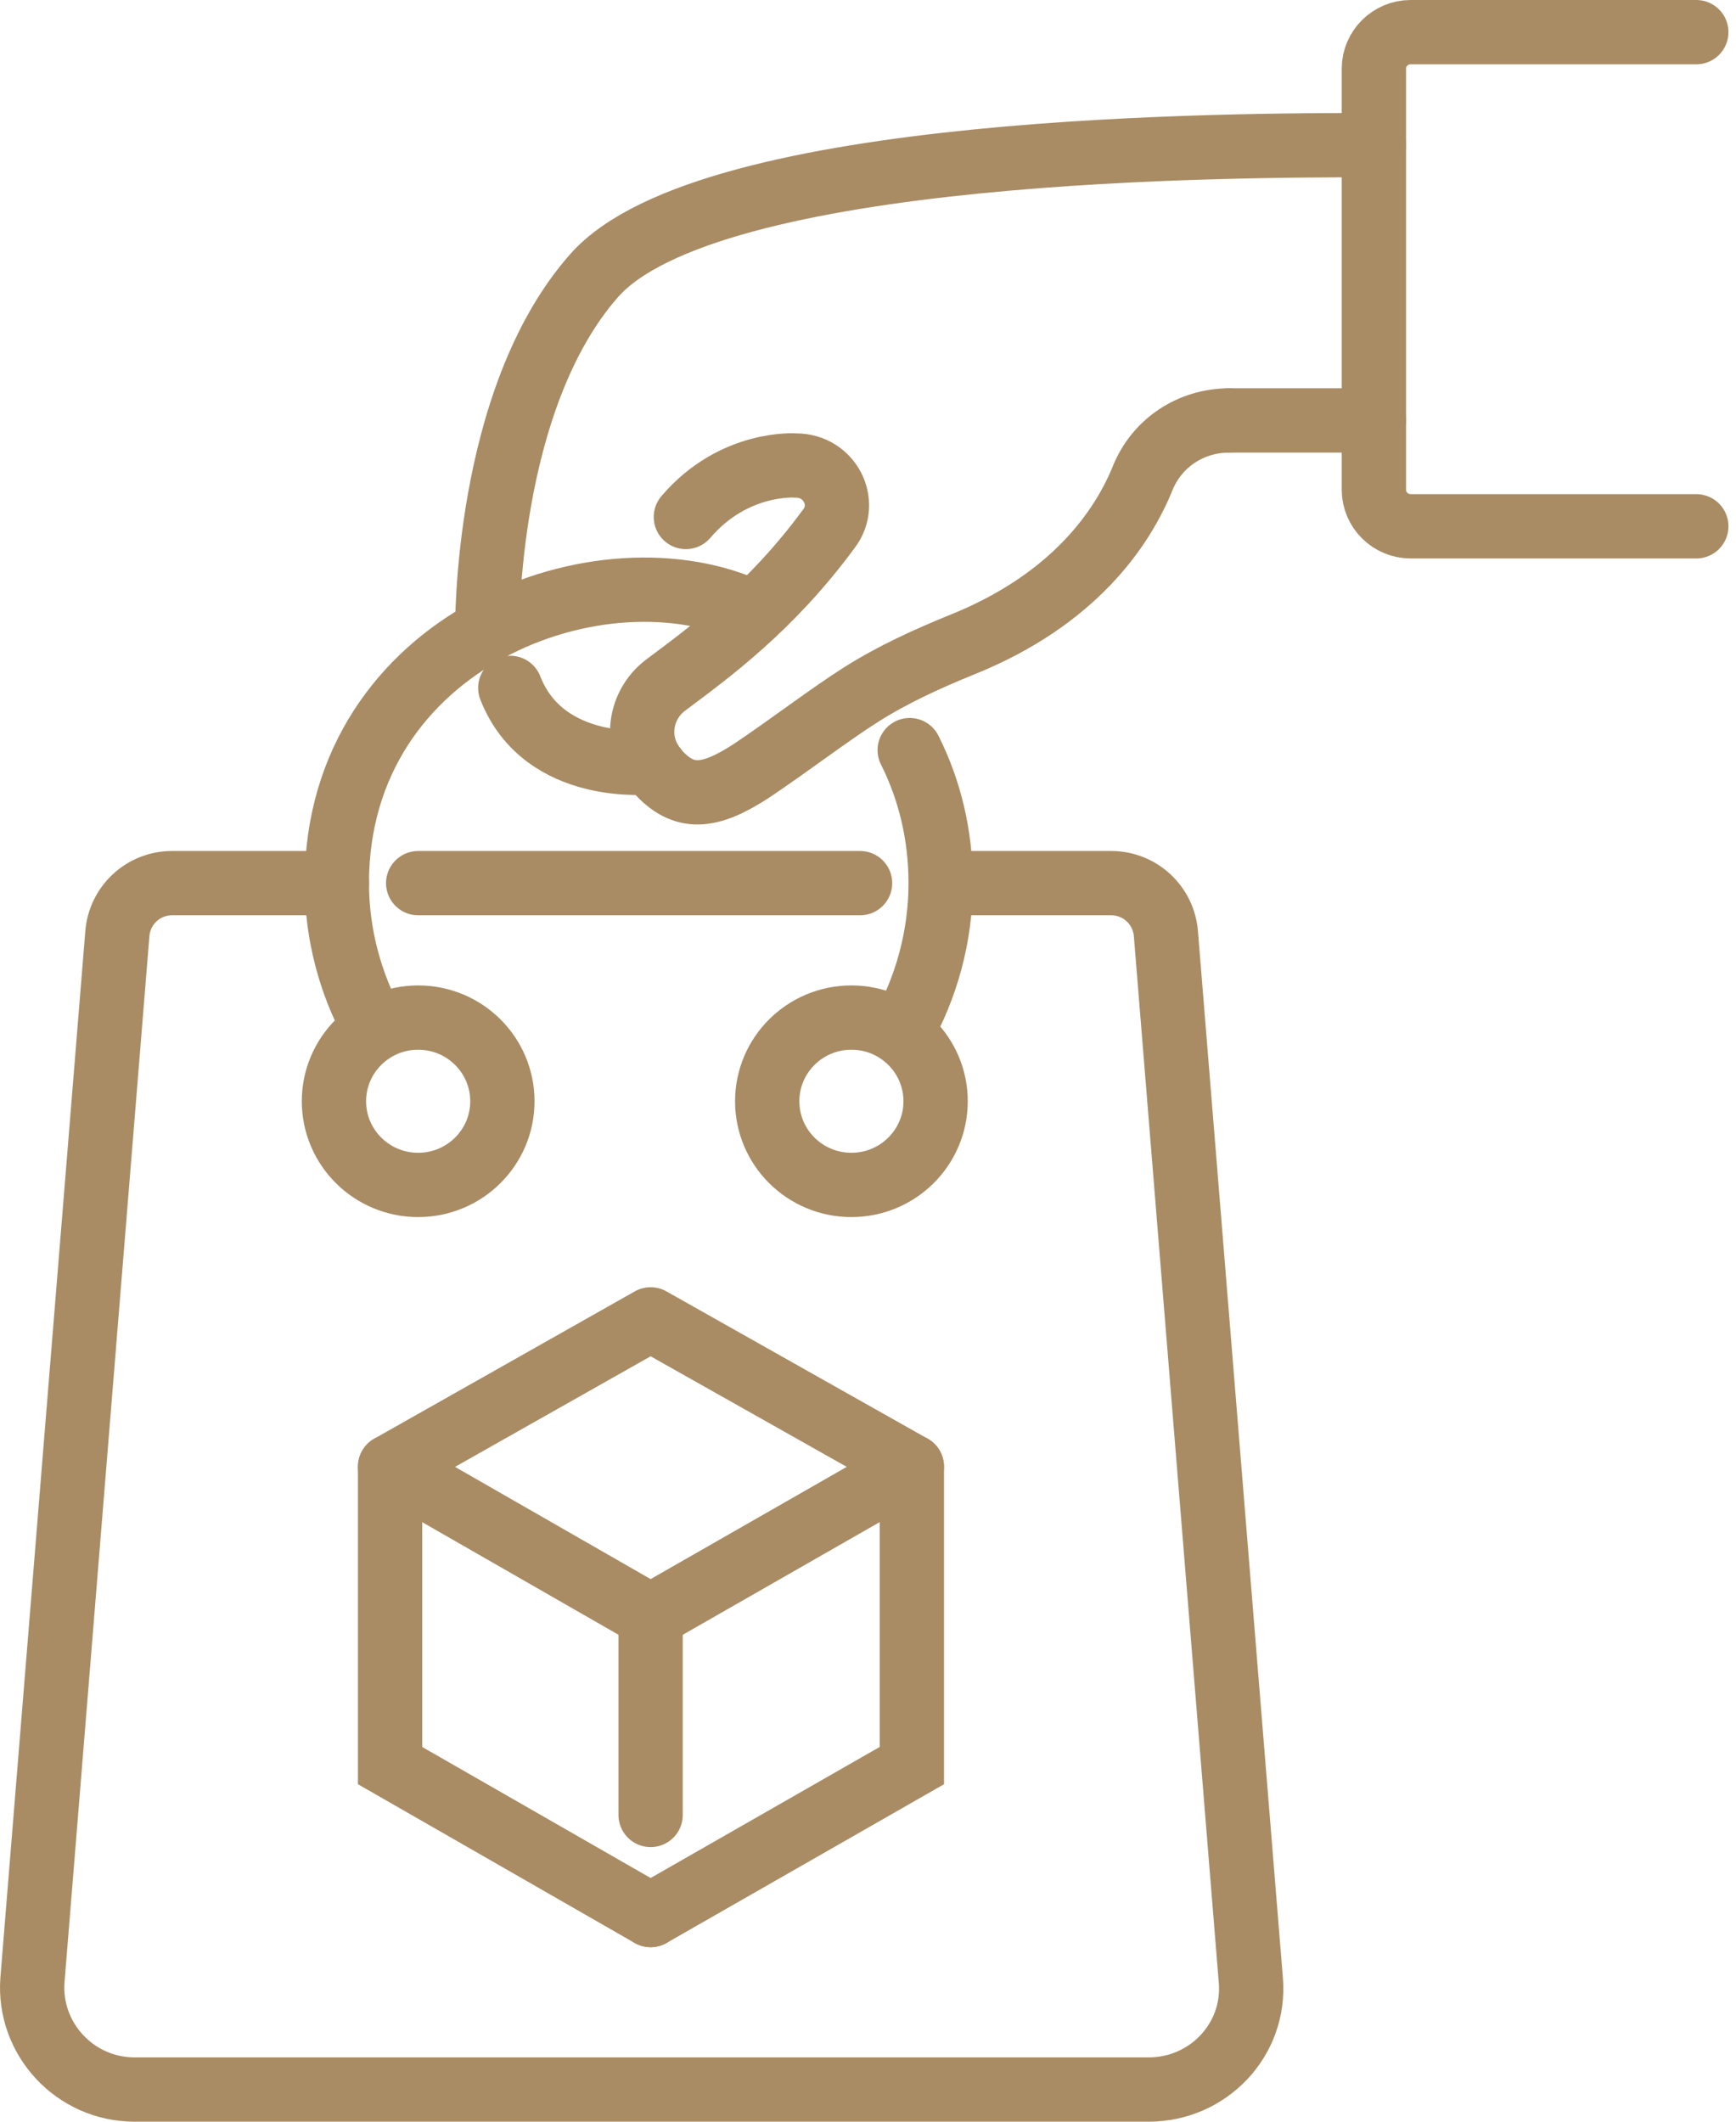
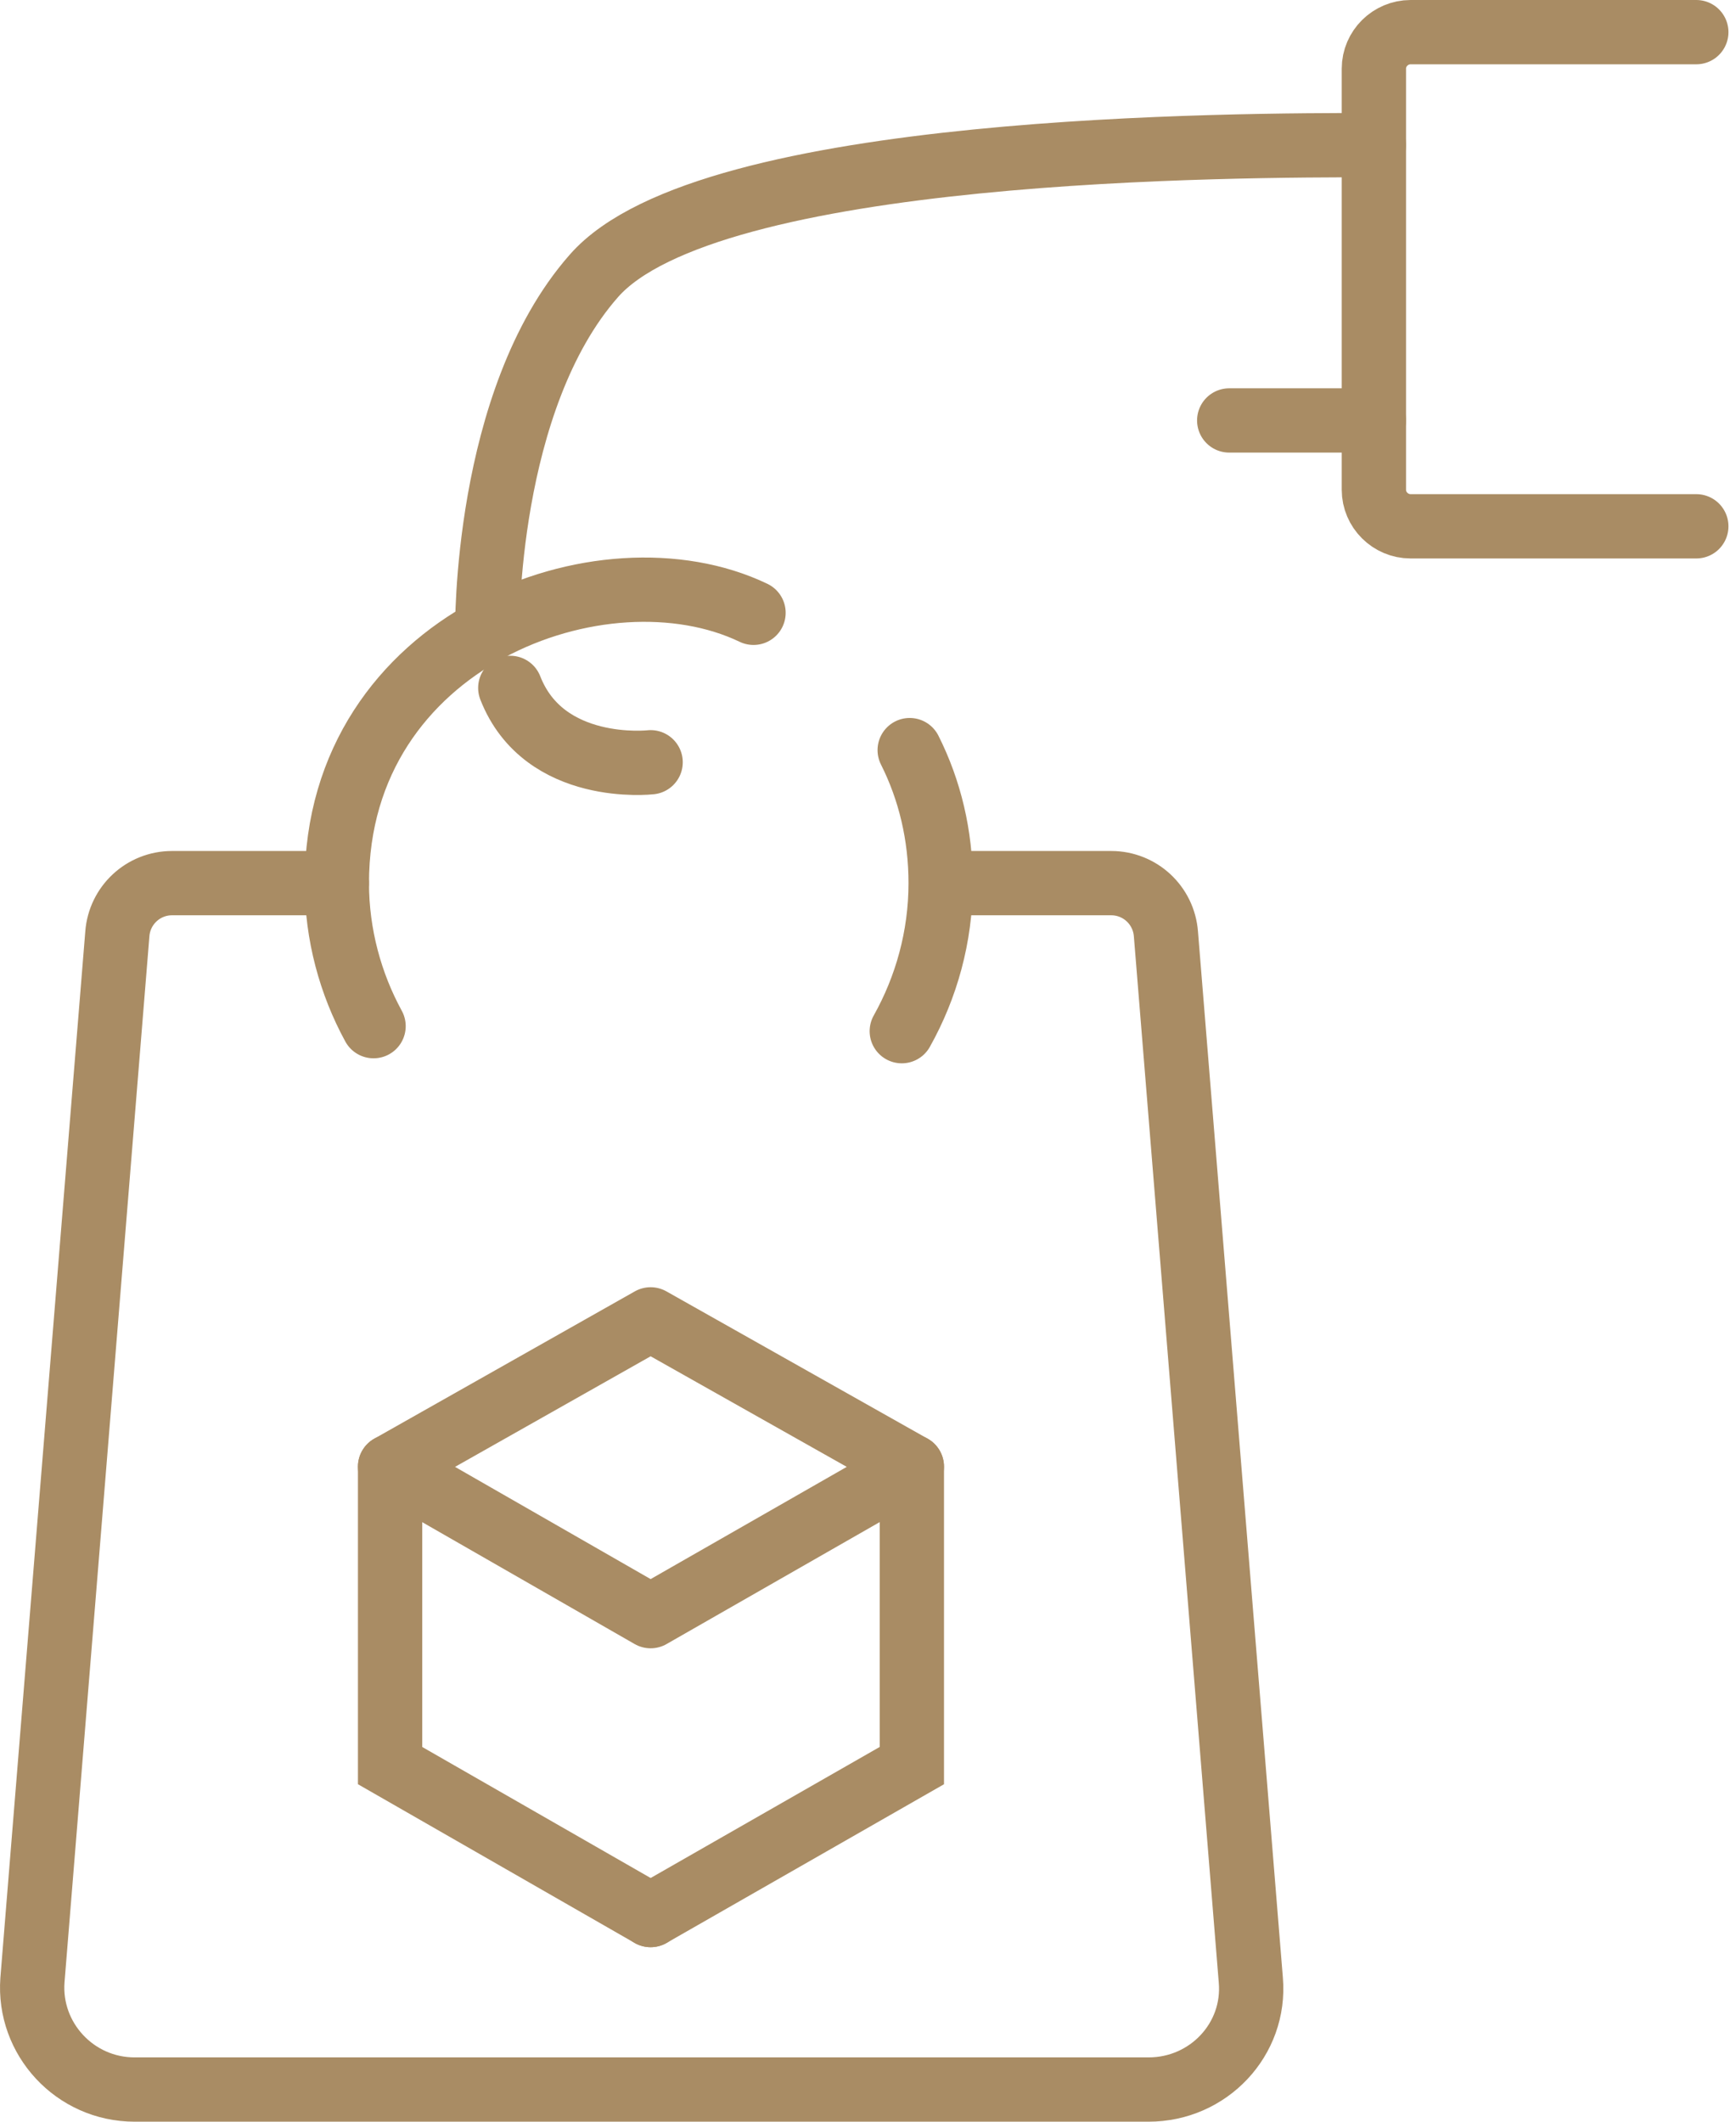
<svg xmlns="http://www.w3.org/2000/svg" width="54" height="66" viewBox="0 0 54 66" fill="none">
  <path d="M15.156 19.619C15.156 19.619 15.067 12.457 18.47 8.586C22.029 4.515 38.55 4.515 42.736 4.515" stroke="#A98C64" stroke-width="2" stroke-miterlimit="10" stroke-linecap="round" />
  <path d="M38.236 13.079H42.736" stroke="#A98C64" stroke-width="2" stroke-miterlimit="10" stroke-linecap="round" />
  <path d="M52.765 1H43.878C43.251 1 42.736 1.512 42.736 2.135V15.237C42.736 15.86 43.251 16.372 43.878 16.372H52.765" stroke="#A98C64" stroke-width="2" stroke-miterlimit="10" stroke-linecap="round" />
-   <path d="M38.236 13.079C37.05 13.079 35.998 13.769 35.55 14.859C34.923 16.416 33.423 18.641 29.954 20.042C28.857 20.487 27.782 20.977 26.797 21.599C25.812 22.222 24.536 23.201 23.372 23.98C22.074 24.825 21.268 24.914 20.44 23.98C20.417 23.957 20.417 23.935 20.395 23.913C19.723 23.112 19.88 21.933 20.708 21.31C22.074 20.287 23.977 18.908 25.79 16.438C26.394 15.638 25.812 14.481 24.76 14.481C24.76 14.481 22.835 14.325 21.335 16.082" stroke="#A98C64" stroke-width="2" stroke-miterlimit="10" stroke-linecap="round" />
  <path d="M28.297 23.334C28.924 24.58 29.26 25.982 29.26 27.472C29.26 29.14 28.812 30.72 28.051 32.077" stroke="#A98C64" stroke-width="2" stroke-miterlimit="10" stroke-linecap="round" />
  <path d="M11.62 31.921C10.903 30.609 10.478 29.074 10.478 27.472C10.478 19.886 18.761 16.817 23.439 19.063" stroke="#A98C64" stroke-width="2" stroke-miterlimit="10" stroke-linecap="round" />
-   <path d="M13.008 27.472H26.753" stroke="#A98C64" stroke-width="2" stroke-miterlimit="10" stroke-linecap="round" />
  <path d="M29.439 27.472H34.565C35.461 27.472 36.199 28.162 36.267 29.051L38.908 61.596C39.065 63.443 37.587 65 35.729 65H12.694H27.245H4.187C2.329 65 0.874 63.42 1.009 61.596L3.65 29.051C3.717 28.162 4.456 27.472 5.351 27.472H10.478" stroke="#A98C64" stroke-width="2" stroke-miterlimit="10" stroke-linecap="round" />
  <path d="M20.238 23.712C20.238 23.712 16.925 24.091 15.873 21.399" stroke="#A98C64" stroke-width="2" stroke-miterlimit="10" stroke-linecap="round" />
-   <path d="M13.008 36.86C14.454 36.86 15.627 35.694 15.627 34.257C15.627 32.82 14.454 31.654 13.008 31.654C11.561 31.654 10.388 32.82 10.388 34.257C10.388 35.694 11.561 36.86 13.008 36.86Z" stroke="#A98C64" stroke-width="2" stroke-miterlimit="10" stroke-linecap="round" />
-   <path d="M26.484 36.86C27.93 36.86 29.103 35.694 29.103 34.257C29.103 32.82 27.93 31.654 26.484 31.654C25.037 31.654 23.865 32.82 23.865 34.257C23.865 35.694 25.037 36.86 26.484 36.86Z" stroke="#A98C64" stroke-width="2" stroke-miterlimit="10" stroke-linecap="round" />
  <path d="M20.238 41.042L28.364 45.624L20.238 50.274L12.134 45.624L20.238 41.042Z" stroke="#A98C64" stroke-width="2" stroke-miterlimit="10" stroke-linecap="round" stroke-linejoin="round" />
  <path d="M20.238 59.572L12.134 54.923V45.624" stroke="#A98C64" stroke-width="2" stroke-miterlimit="10" stroke-linecap="round" />
  <path d="M20.238 59.572L28.364 54.923V45.624" stroke="#A98C64" stroke-width="2" stroke-miterlimit="10" stroke-linecap="round" />
-   <path d="M20.238 50.273V56.458" stroke="#A98C64" stroke-width="2" stroke-miterlimit="10" stroke-linecap="round" />
</svg>